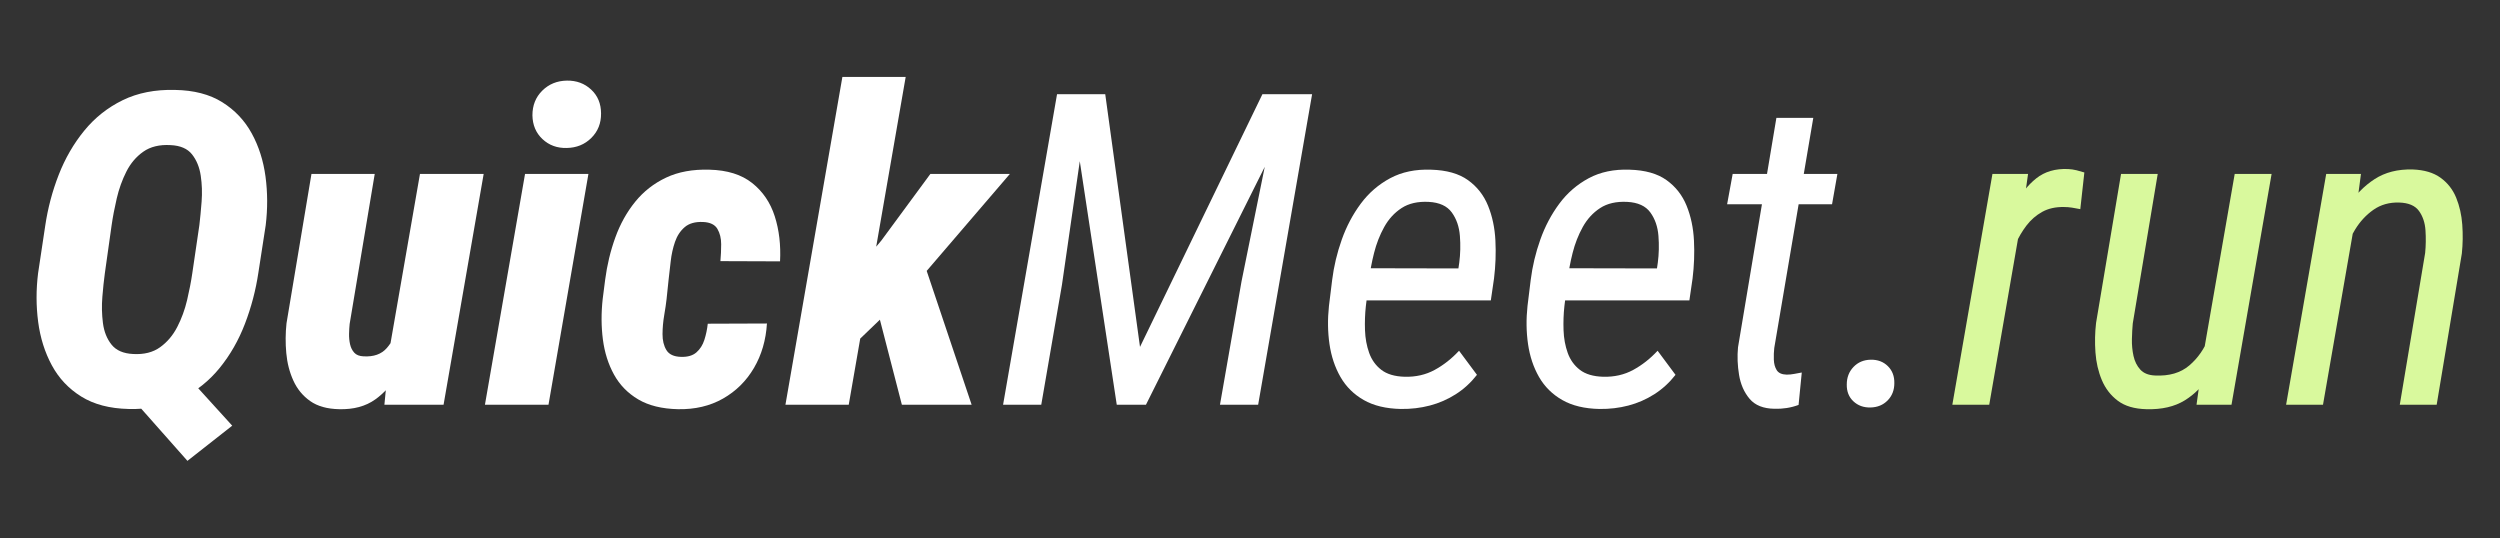
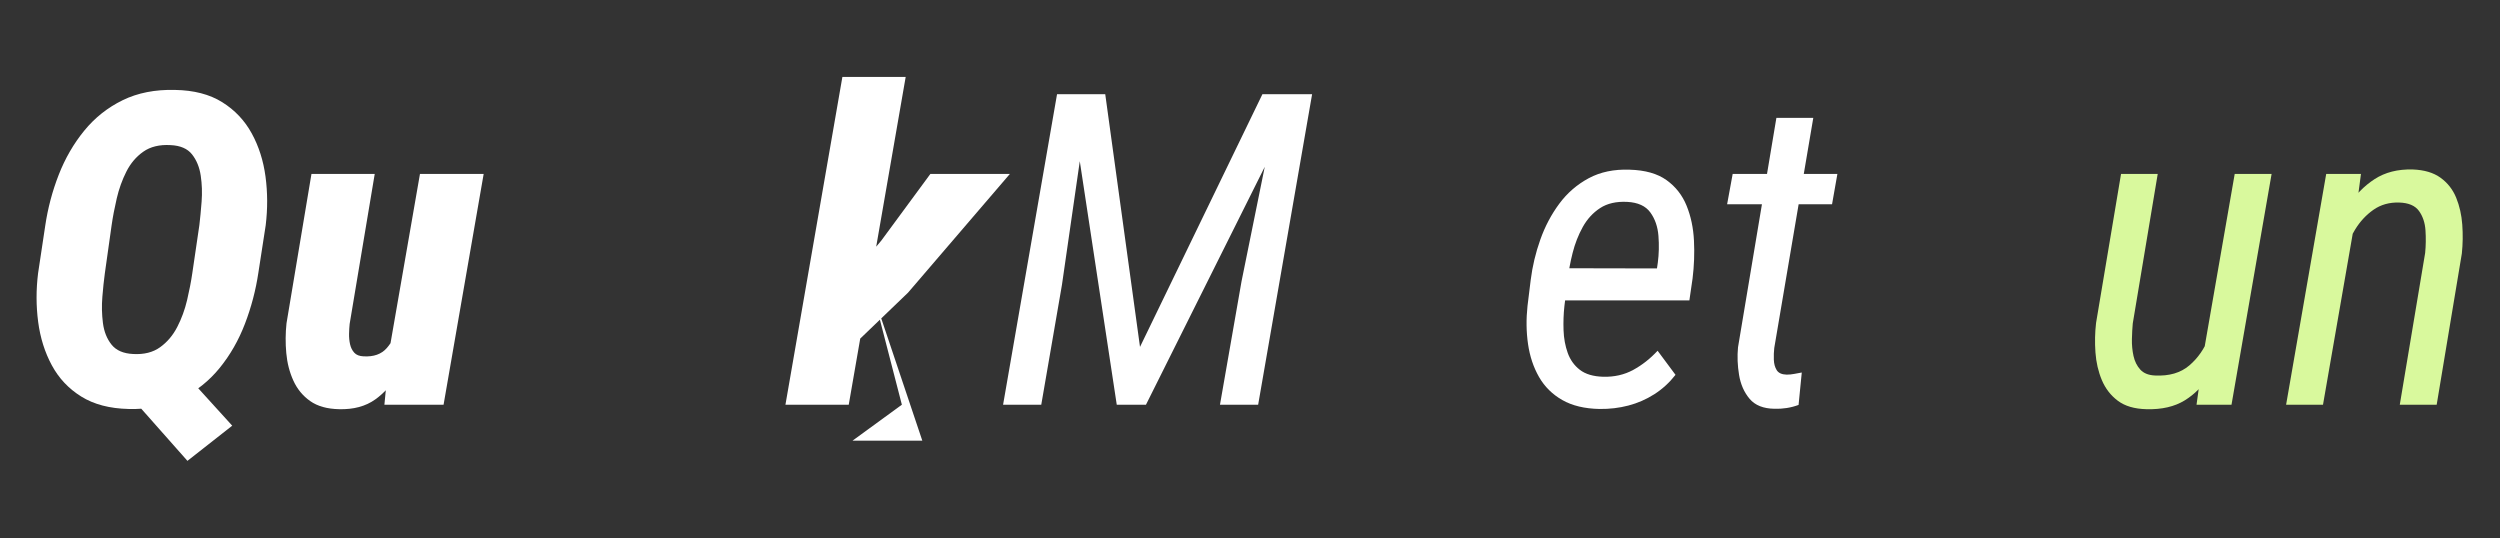
<svg xmlns="http://www.w3.org/2000/svg" width="100%" height="100%" viewBox="0 0 2774 597" version="1.1" xml:space="preserve" style="fill-rule:evenodd;clip-rule:evenodd;stroke-linejoin:round;stroke-miterlimit:2;">
  <rect x="0" y="0" width="2774" height="597" fill="#333333" stroke="none" />
  <rect id="QuickMeet-Long-White" x="0" y="0.179" width="2773.2" height="596.4" style="fill:none;" />
  <g>
    <path d="M186.795,394.309l70.878,78.029l-49.698,39.035l-68.948,-77.873l47.768,-39.19Zm108.034,-144.403l-8.112,52.545c-2.914,19.518 -7.886,38.449 -14.918,56.792c-7.031,18.343 -16.401,34.711 -28.109,49.103c-11.708,14.392 -25.918,25.702 -42.632,33.93c-16.714,8.228 -36.154,12.069 -58.319,11.521c-21.022,-0.473 -38.538,-5.067 -52.549,-13.783c-14.011,-8.715 -24.904,-20.272 -32.679,-34.67c-7.775,-14.398 -12.827,-30.441 -15.158,-48.129c-2.331,-17.688 -2.362,-35.699 -0.094,-54.034l7.913,-52.586c2.889,-19.575 7.886,-38.461 14.992,-56.659c7.105,-18.198 16.537,-34.502 28.293,-48.913c11.757,-14.41 25.982,-25.693 42.677,-33.847c16.694,-8.154 36.049,-11.953 58.064,-11.396c20.965,0.34 38.438,4.883 52.42,13.627c13.982,8.745 24.894,20.297 32.736,34.657c7.842,14.36 12.935,30.359 15.276,47.998c2.342,17.638 2.408,35.586 0.2,53.841Zm-81.456,53.278l7.865,-53.533c0.89,-7.444 1.711,-16.068 2.464,-25.872c0.753,-9.803 0.435,-19.4 -0.954,-28.789c-1.389,-9.389 -4.606,-17.282 -9.652,-23.677c-5.046,-6.395 -13.028,-9.83 -23.945,-10.303c-12.199,-0.68 -22.249,1.756 -30.148,7.31c-7.899,5.554 -14.17,12.94 -18.813,22.159c-4.643,9.219 -8.19,19.091 -10.641,29.615c-2.451,10.524 -4.36,20.534 -5.726,30.029l-7.513,53.296c-1.023,7.476 -1.936,16.137 -2.738,25.982c-0.802,9.845 -0.587,19.539 0.645,29.081c1.233,9.542 4.42,17.524 9.562,23.945c5.142,6.421 13.145,9.881 24.008,10.379c11.987,0.68 21.935,-1.823 29.843,-7.51c7.908,-5.687 14.255,-13.172 19.042,-22.457c4.787,-9.284 8.427,-19.214 10.919,-29.789c2.492,-10.575 4.42,-20.531 5.783,-29.869Z" style="fill:#fff;fill-rule:nonzero;" />
    <path d="M432.865,383.446l33.122,-190.426l70.685,0l-44.489,256.046l-65.653,0l6.334,-65.62Zm14.191,-49.758l16.384,-0.525c-1.257,12.643 -3.522,26.071 -6.794,40.283c-3.272,14.212 -8.129,27.486 -14.57,39.822c-6.441,12.336 -15.01,22.321 -25.707,29.954c-10.697,7.633 -24.06,11.237 -40.09,10.813c-13.252,-0.266 -23.954,-3.27 -32.107,-9.013c-8.153,-5.742 -14.358,-13.273 -18.615,-22.594c-4.257,-9.32 -6.892,-19.541 -7.903,-30.664c-1.012,-11.122 -0.929,-22.138 0.25,-33.048l27.687,-165.697l70.201,0l-27.835,166.481c-0.34,3.148 -0.556,6.756 -0.647,10.824c-0.091,4.069 0.281,7.965 1.117,11.69c0.836,3.725 2.392,6.842 4.668,9.351c2.276,2.509 5.707,3.855 10.292,4.038c11.245,0.656 19.827,-2.394 25.746,-9.15c5.918,-6.755 10.138,-15.065 12.658,-24.929c2.52,-9.864 4.276,-19.076 5.267,-27.637Z" style="fill:#fff;fill-rule:nonzero;" />
-     <path d="M652.907,193.02l-44.293,256.046l-70.523,0l44.489,-256.046l70.327,0Zm-62.126,-65.01c-0.032,-11.043 3.615,-20.192 10.941,-27.445c7.326,-7.253 16.45,-10.959 27.373,-11.117c10.59,-0.158 19.536,3.156 26.838,9.941c7.303,6.785 10.97,15.608 11.002,26.469c0.113,10.861 -3.485,19.926 -10.795,27.195c-7.31,7.269 -16.455,10.983 -27.434,11.141c-10.565,0.242 -19.48,-3.032 -26.744,-9.821c-7.264,-6.789 -10.991,-15.576 -11.181,-26.363Z" style="fill:#fff;fill-rule:nonzero;" />
-     <path d="M755.548,395.981c7.407,0.232 13.137,-1.423 17.19,-4.964c4.052,-3.541 6.997,-8.175 8.833,-13.903c1.836,-5.727 3.094,-11.702 3.771,-17.924l65.653,-0.237c-1.127,18.438 -5.93,34.887 -14.411,49.347c-8.481,14.46 -19.931,25.788 -34.35,33.986c-14.419,8.197 -31.086,12.114 -50,11.749c-17.817,-0.399 -32.511,-4.026 -44.082,-10.88c-11.571,-6.854 -20.525,-16.034 -26.862,-27.539c-6.338,-11.505 -10.444,-24.469 -12.318,-38.891c-1.875,-14.422 -1.944,-29.455 -0.209,-45.101l2.718,-21.239c2.132,-16.363 5.901,-32.01 11.305,-46.942c5.405,-14.932 12.75,-28.123 22.037,-39.573c9.287,-11.45 20.711,-20.38 34.272,-26.79c13.561,-6.41 29.591,-9.342 48.088,-8.795c19.777,0.473 35.584,5.408 47.421,14.805c11.837,9.397 20.188,21.692 25.053,36.886c4.865,15.194 6.825,31.868 5.881,50.02l-66.175,-0.237c0.545,-5.891 0.826,-12.135 0.843,-18.732c0.017,-6.596 -1.374,-12.277 -4.175,-17.042c-2.8,-4.765 -8.086,-7.319 -15.859,-7.661c-8.731,-0.389 -15.538,1.514 -20.421,5.709c-4.883,4.195 -8.48,9.666 -10.791,16.411c-2.311,6.746 -3.887,13.864 -4.729,21.355c-0.842,7.491 -1.63,14.377 -2.365,20.658l-2.244,21.475c-0.515,4.73 -1.379,10.625 -2.59,17.683c-1.212,7.059 -1.842,14.091 -1.891,21.098c-0.049,7.007 1.381,12.911 4.291,17.713c2.91,4.802 8.282,7.319 16.116,7.55Z" style="fill:#fff;fill-rule:nonzero;" />
-     <path d="M1004.946,85.385l-63.183,363.681l-70.238,0l63.183,-363.681l70.238,0Zm115.592,107.635l-112.996,131.724l-59.608,57.267l-20.654,-54.623l50.649,-60.477l54.398,-73.891l88.212,0Zm-119.826,256.046l-30.985,-119.933l54.723,-39.881l53.662,159.814l-77.4,0Z" style="fill:#fff;fill-rule:nonzero;" />
+     <path d="M1004.946,85.385l-63.183,363.681l-70.238,0l63.183,-363.681l70.238,0Zm115.592,107.635l-112.996,131.724l-59.608,57.267l-20.654,-54.623l50.649,-60.477l54.398,-73.891l88.212,0Zm-119.826,256.046l-30.985,-119.933l53.662,159.814l-77.4,0Z" style="fill:#fff;fill-rule:nonzero;" />
    <path d="M1186.858,104.516l39.519,0l38.573,280.42l135.832,-280.42l42.832,0l-172.038,344.55l-32.42,0l-52.298,-344.55Zm-13.962,0l35.969,0l-30.527,211.557l-22.954,132.992l-42.359,0l59.87,-344.55Zm246.817,0l36.206,0l-59.87,344.55l-42.359,0l23.901,-136.779l42.122,-207.771Z" style="fill:#fff;fill-rule:nonzero;" />
-     <path d="M1554.598,453.799c-16.565,-0.316 -30.369,-3.628 -41.412,-9.939c-11.043,-6.31 -19.641,-14.83 -25.794,-25.557c-6.153,-10.728 -10.215,-22.875 -12.187,-36.443c-1.972,-13.567 -2.169,-27.687 -0.592,-42.359l3.55,-28.87c1.893,-15.145 5.443,-30.053 10.649,-44.725c5.206,-14.672 12.226,-27.963 21.061,-39.874c8.835,-11.911 19.72,-21.337 32.656,-28.279c12.936,-6.941 28.081,-10.097 45.435,-9.466c17.196,0.473 30.842,4.338 40.939,11.595c10.097,7.257 17.511,16.723 22.244,28.397c4.733,11.674 7.454,24.532 8.164,38.573c0.71,14.041 0.197,28.081 -1.538,42.122l-3.55,24.374l-155.473,0l6.389,-35.733l113.115,0.237l0.947,-6.389c1.262,-9.623 1.499,-19.523 0.71,-29.698c-0.789,-10.176 -3.786,-18.852 -8.992,-26.031c-5.206,-7.178 -13.725,-11.083 -25.557,-11.714c-12.148,-0.631 -22.205,1.656 -30.172,6.863c-7.967,5.206 -14.396,12.226 -19.286,21.061c-4.891,8.835 -8.637,18.419 -11.24,28.752c-2.603,10.333 -4.457,20.312 -5.561,29.935l-3.55,29.107c-0.947,8.677 -1.262,17.551 -0.947,26.622c0.316,9.071 1.854,17.472 4.615,25.202c2.761,7.73 7.257,14.001 13.489,18.813c6.232,4.812 14.869,7.375 25.912,7.691c12.305,0.316 23.388,-2.209 33.248,-7.573c9.86,-5.364 18.892,-12.463 27.095,-21.298l19.878,26.74c-6.784,8.677 -14.632,15.855 -23.546,21.534c-8.913,5.679 -18.497,9.86 -28.752,12.542c-10.254,2.682 -20.903,3.944 -31.947,3.786Z" style="fill:#fff;fill-rule:nonzero;" />
    <path d="M1774.911,453.799c-16.565,-0.316 -30.369,-3.628 -41.412,-9.939c-11.043,-6.31 -19.641,-14.83 -25.794,-25.557c-6.153,-10.728 -10.215,-22.875 -12.187,-36.443c-1.972,-13.567 -2.169,-27.687 -0.592,-42.359l3.55,-28.87c1.893,-15.145 5.443,-30.053 10.649,-44.725c5.206,-14.672 12.226,-27.963 21.061,-39.874c8.835,-11.911 19.72,-21.337 32.656,-28.279c12.936,-6.941 28.081,-10.097 45.435,-9.466c17.196,0.473 30.842,4.338 40.939,11.595c10.097,7.257 17.511,16.723 22.244,28.397c4.733,11.674 7.454,24.532 8.164,38.573c0.71,14.041 0.197,28.081 -1.538,42.122l-3.55,24.374l-155.473,0l6.389,-35.733l113.115,0.237l0.947,-6.389c1.262,-9.623 1.499,-19.523 0.71,-29.698c-0.789,-10.176 -3.786,-18.852 -8.992,-26.031c-5.206,-7.178 -13.725,-11.083 -25.557,-11.714c-12.148,-0.631 -22.205,1.656 -30.172,6.863c-7.967,5.206 -14.396,12.226 -19.286,21.061c-4.891,8.835 -8.637,18.419 -11.24,28.752c-2.603,10.333 -4.457,20.312 -5.561,29.935l-3.55,29.107c-0.947,8.677 -1.262,17.551 -0.947,26.622c0.316,9.071 1.854,17.472 4.615,25.202c2.761,7.73 7.257,14.001 13.489,18.813c6.232,4.812 14.869,7.375 25.912,7.691c12.305,0.316 23.388,-2.209 33.248,-7.573c9.86,-5.364 18.892,-12.463 27.095,-21.298l19.878,26.74c-6.784,8.677 -14.632,15.855 -23.546,21.534c-8.913,5.679 -18.497,9.86 -28.752,12.542c-10.254,2.682 -20.903,3.944 -31.947,3.786Z" style="fill:#fff;fill-rule:nonzero;" />
    <path d="M2038.766,193.02l-5.916,33.603l-116.428,0l6.153,-33.603l116.191,0Zm-67.679,-62.237l40.939,0l-43.305,255.336c-0.473,4.102 -0.631,8.44 -0.473,13.015c0.158,4.575 1.223,8.44 3.195,11.595c1.972,3.155 5.64,4.812 11.004,4.969c2.84,0 5.679,-0.276 8.519,-0.828c2.84,-0.552 5.601,-1.065 8.282,-1.538l-3.55,35.969c-4.26,1.578 -8.637,2.721 -13.134,3.431c-4.496,0.71 -9.032,0.986 -13.607,0.828c-12.305,-0.158 -21.495,-3.826 -27.569,-11.004c-6.074,-7.178 -9.978,-16.013 -11.714,-26.504c-1.735,-10.491 -2.13,-20.706 -1.183,-30.645l42.595,-254.626Z" style="fill:#fff;fill-rule:nonzero;" />
-     <path d="M2049.179,426.585c0,-7.73 2.485,-14.198 7.454,-19.405c4.969,-5.206 11.319,-7.888 19.05,-8.046c7.73,-0.158 14.08,2.209 19.05,7.099c4.969,4.891 7.375,11.201 7.218,18.931c0,7.73 -2.485,14.12 -7.454,19.168c-4.969,5.048 -11.319,7.651 -19.05,7.809c-7.573,0.158 -13.883,-2.13 -18.931,-6.863c-5.048,-4.733 -7.494,-10.964 -7.336,-18.695Z" style="fill:#fff;fill-rule:nonzero;" />
-     <path d="M2244.408,234.906l-37.153,214.16l-40.939,0l44.489,-256.046l39.519,0l-5.916,41.886Zm68.389,-43.542l-4.496,40.702c-2.997,-0.631 -6.034,-1.183 -9.111,-1.656c-3.076,-0.473 -6.113,-0.71 -9.111,-0.71c-9.308,-0.158 -17.354,1.656 -24.137,5.443c-6.784,3.786 -12.581,8.835 -17.393,15.145c-4.812,6.31 -8.874,13.252 -12.187,20.824c-3.313,7.573 -5.995,15.224 -8.046,22.954l-12.069,7.099c1.42,-10.728 3.668,-22.678 6.744,-35.851c3.076,-13.173 7.533,-25.794 13.37,-37.863c5.837,-12.069 13.489,-21.889 22.954,-29.462c9.466,-7.573 21.298,-11.043 35.496,-10.412c3.155,0.158 6.192,0.592 9.111,1.302c2.919,0.71 5.877,1.538 8.874,2.485Z" style="fill:#d9f99d;fill-rule:nonzero;" />
    <path d="M2445.789,387.539l33.84,-194.519l40.939,0l-44.489,256.046l-38.809,0l8.519,-61.527Zm15.382,-52.534l14.198,-0.473c-1.735,13.883 -4.417,27.963 -8.046,42.24c-3.628,14.277 -8.874,27.332 -15.737,39.164c-6.863,11.832 -15.973,21.258 -27.332,28.279c-11.359,7.02 -25.557,10.294 -42.595,9.821c-13.252,-0.316 -23.822,-3.431 -31.71,-9.347c-7.888,-5.916 -13.804,-13.567 -17.748,-22.954c-3.944,-9.387 -6.31,-19.641 -7.099,-30.763c-0.789,-11.122 -0.552,-22.047 0.71,-32.775l27.687,-165.176l40.702,0l-27.687,165.886c-0.473,5.048 -0.789,10.807 -0.947,17.275c-0.158,6.468 0.434,12.739 1.775,18.813c1.341,6.074 3.865,11.122 7.573,15.145c3.707,4.023 9.111,6.192 16.21,6.508c15.776,0.789 28.476,-2.919 38.099,-11.122c9.623,-8.204 16.92,-18.734 21.889,-31.592c4.969,-12.858 8.322,-25.833 10.057,-38.927Z" style="fill:#d9f99d;fill-rule:nonzero;" />
    <path d="M2612.148,250.287l-34.55,198.779l-40.939,0l44.489,-256.046l38.573,0l-7.573,57.267Zm-18.931,62l-14.908,-0.71c1.735,-13.41 4.772,-27.411 9.111,-42.004c4.338,-14.593 10.373,-28.121 18.103,-40.584c7.73,-12.463 17.472,-22.52 29.225,-30.172c11.753,-7.651 25.912,-11.24 42.477,-10.767c12.779,0.473 23.073,3.55 30.882,9.229c7.809,5.679 13.567,13.055 17.275,22.126c3.707,9.071 5.955,19.01 6.744,29.817c0.789,10.807 0.631,21.495 -0.473,32.065l-27.924,167.779l-40.939,0l28.16,-168.489c0.789,-8.204 0.907,-16.525 0.355,-24.966c-0.552,-8.44 -2.958,-15.618 -7.218,-21.534c-4.26,-5.916 -11.595,-9.032 -22.008,-9.347c-10.885,-0.316 -20.391,2.366 -28.515,8.046c-8.125,5.679 -14.948,13.055 -20.469,22.126c-5.522,9.071 -9.899,18.695 -13.134,28.87c-3.234,10.176 -5.482,19.681 -6.744,28.515Z" style="fill:#d9f99d;fill-rule:nonzero;" />
  </g>
</svg>